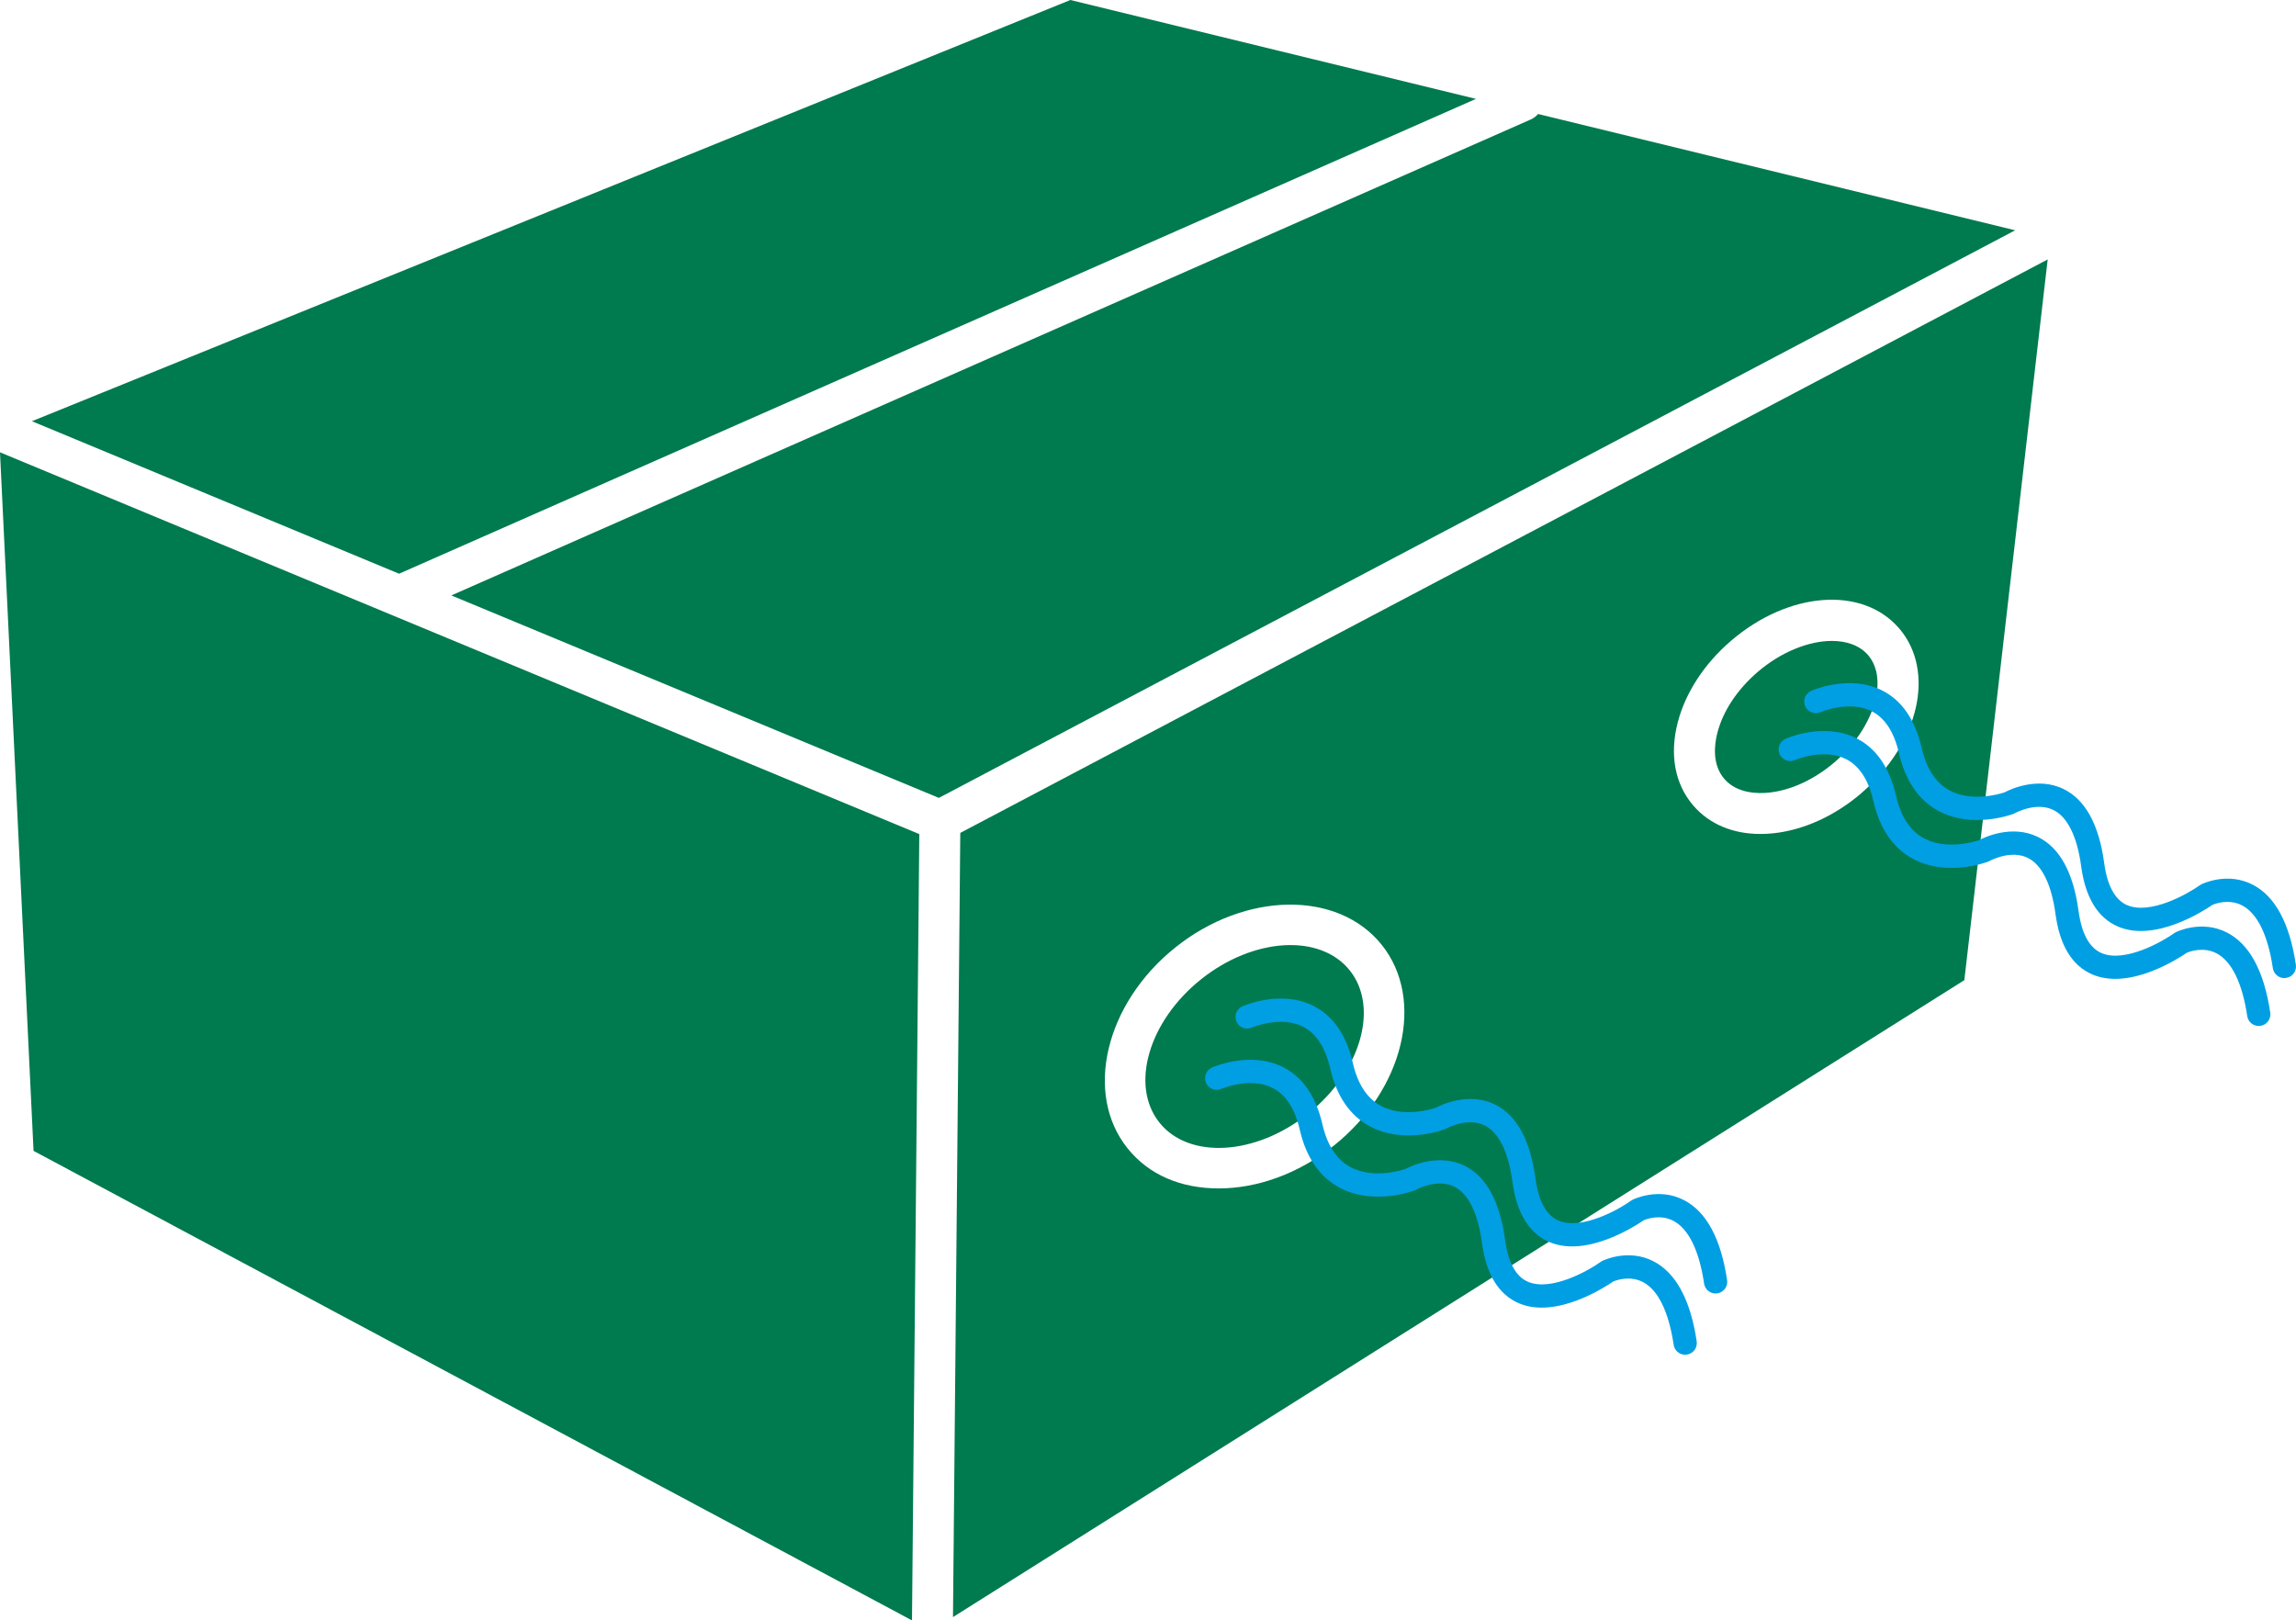
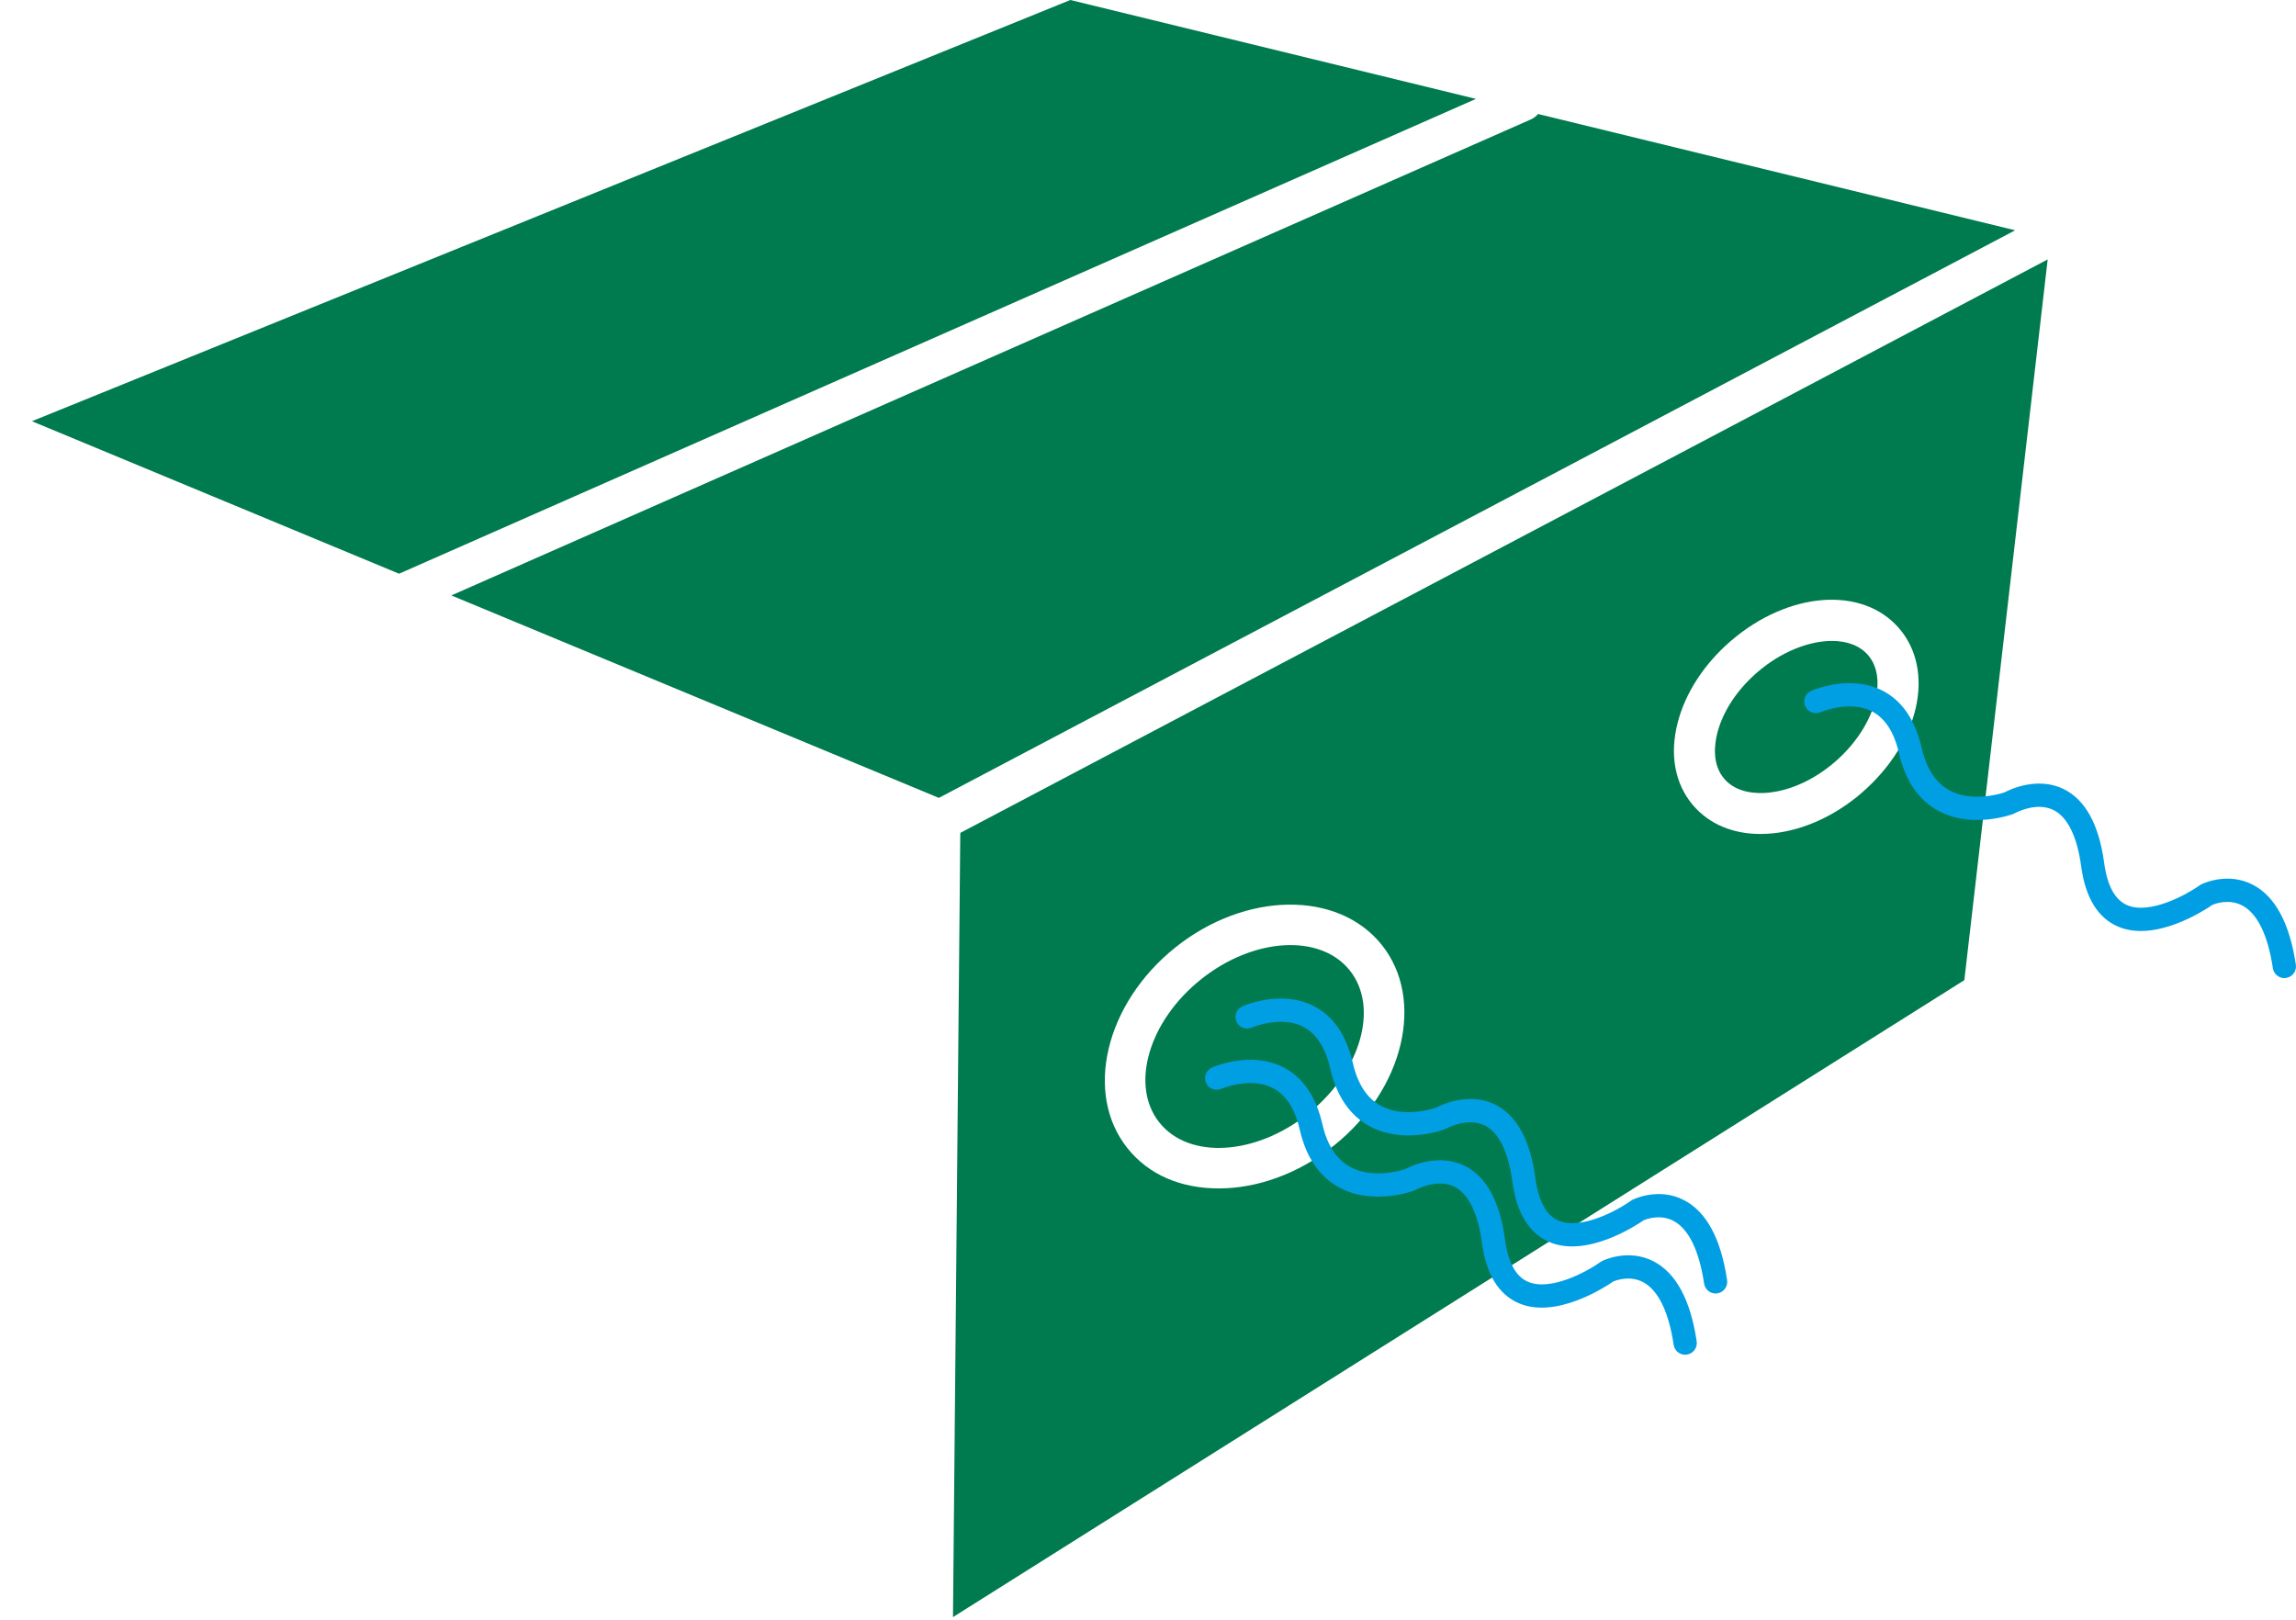
<svg xmlns="http://www.w3.org/2000/svg" id="Ebene_2" viewBox="0 0 672.67 474.75">
  <defs>
    <style>.cls-1{fill:#009fe3;}.cls-2{fill:#007a4f;}</style>
  </defs>
  <g id="Ebene_1-2">
    <g>
      <g>
        <polygon class="cls-2" points="313.59 0 9.35 123.41 116.92 168.09 432.42 28.97 313.59 0" />
        <path class="cls-2" d="M599.92,76.01L281.34,244.03l-2.14,229.75,296.3-186.61,24.42-211.16Zm-209.14,259.63c-10.44,8.35-22.59,12.55-33.69,12.55s-20.48-3.92-26.77-11.78h0c-12.8-16.01-6.51-42.39,14.03-58.82,20.54-16.43,47.66-16.77,60.47-.76,12.8,16.01,6.51,42.39-14.03,58.82Zm154.62-103.31c-7.75,6.67-16.94,10.87-25.85,11.81-1.29,.14-2.56,.2-3.8,.2-8.09,0-14.98-2.89-19.66-8.33-5.4-6.27-7.01-14.94-4.54-24.41,2.26-8.68,7.78-17.13,15.54-23.81,16.91-14.55,38.57-16.17,49.31-3.69,10.74,12.48,5.91,33.66-11,48.21Z" />
        <path class="cls-2" d="M351.84,286.95c-15.37,12.29-20.82,31.12-12.15,41.96h0c8.67,10.84,28.23,9.66,43.6-2.64,15.37-12.29,20.82-31.12,12.15-41.96-8.67-10.84-28.23-9.66-43.6,2.64Z" />
-         <polygon class="cls-2" points="9.83 337.19 267.19 474.75 269.33 244.38 0 132.52 9.83 337.19" />
        <path class="cls-2" d="M590.39,67.47l-139.77-34.07c-.57,.67-1.29,1.23-2.14,1.6L132.23,174.45l142.83,59.32L590.39,67.47Z" />
        <path class="cls-2" d="M536.71,187.78c-6.73,0-14.89,3.18-21.8,9.13-5.92,5.1-10.1,11.4-11.75,17.74-.84,3.21-1.69,9.24,2.02,13.55h0c3.71,4.31,9.8,4.37,13.1,4.02,6.52-.69,13.37-3.88,19.29-8.98,11.42-9.83,15.87-24.16,9.73-31.29-2.42-2.82-6.2-4.17-10.59-4.17Z" />
      </g>
      <g>
        <path class="cls-1" d="M493.71,396.92c-1.66,0-3.12-1.22-3.37-2.91-1.44-9.66-4.53-16.01-8.94-18.35-3.85-2.04-7.83-.59-8.76-.2-2.3,1.59-16.74,11.06-27.68,6.36-5.92-2.55-9.54-8.48-10.78-17.65-1.18-8.74-3.99-14.44-8.1-16.49-5.09-2.53-11.23,.89-11.3,.92-.15,.09-.33,.17-.5,.23-.49,.18-12.02,4.41-21.86-.88-5.85-3.15-9.76-8.85-11.62-16.96-1.42-6.18-4.11-10.31-8.01-12.27-6.58-3.31-14.87,.26-14.95,.29-1.72,.76-3.73-.02-4.49-1.74-.76-1.72,0-3.72,1.72-4.49,.46-.2,11.25-4.91,20.73-.18,5.83,2.91,9.75,8.58,11.65,16.86,1.4,6.09,4.15,10.28,8.17,12.46,6.52,3.53,14.73,1.04,16.09,.59,1.72-.91,9.74-4.7,17.34-.98,6.37,3.12,10.37,10.43,11.89,21.71,.9,6.63,3.16,10.77,6.72,12.3,6.77,2.91,17.67-3.22,21.29-5.83,.15-.11,.31-.2,.47-.28,.31-.15,7.64-3.73,15.07,.14,6.55,3.41,10.79,11.29,12.6,23.43,.28,1.86-1.01,3.6-2.87,3.87-.17,.03-.34,.04-.51,.04Z" />
        <path class="cls-1" d="M502.63,378.98c-1.66,0-3.12-1.22-3.37-2.91-1.44-9.66-4.53-16.01-8.94-18.35-3.85-2.05-7.83-.59-8.76-.2-2.3,1.59-16.74,11.07-27.68,6.36-5.92-2.55-9.54-8.48-10.78-17.65-1.18-8.74-3.99-14.44-8.1-16.49-5.09-2.53-11.23,.89-11.3,.92-.15,.09-.33,.17-.5,.23-.49,.18-12.02,4.41-21.86-.88-5.85-3.15-9.76-8.85-11.62-16.96-1.42-6.18-4.11-10.31-8.01-12.27-6.58-3.31-14.87,.26-14.95,.29-1.72,.76-3.73-.02-4.49-1.74-.76-1.72,0-3.72,1.72-4.49,.45-.2,11.24-4.91,20.73-.18,5.83,2.91,9.75,8.58,11.65,16.86,1.4,6.09,4.15,10.28,8.17,12.46,6.52,3.53,14.73,1.04,16.09,.59,1.72-.91,9.75-4.7,17.34-.98,6.37,3.12,10.37,10.43,11.89,21.71,.9,6.63,3.16,10.77,6.72,12.3,6.77,2.91,17.67-3.22,21.29-5.83,.15-.11,.31-.2,.47-.28,.31-.15,7.64-3.73,15.06,.14,6.55,3.41,10.79,11.29,12.6,23.43,.28,1.86-1.01,3.6-2.87,3.87-.17,.03-.34,.04-.51,.04Z" />
-         <path class="cls-1" d="M661.75,300.6c-1.66,0-3.12-1.22-3.37-2.91-1.44-9.66-4.53-16.01-8.94-18.35-3.85-2.04-7.83-.59-8.76-.2-2.3,1.59-16.74,11.06-27.68,6.36-5.92-2.55-9.54-8.48-10.78-17.65-1.18-8.74-3.99-14.44-8.1-16.49-5.09-2.53-11.24,.89-11.3,.92-.15,.09-.33,.17-.5,.23-.49,.18-12.02,4.41-21.86-.88-5.85-3.15-9.76-8.85-11.62-16.96-1.42-6.18-4.11-10.31-8.01-12.27-6.58-3.31-14.87,.26-14.95,.29-1.72,.76-3.73-.02-4.49-1.74-.76-1.72,0-3.72,1.72-4.49,.46-.2,11.25-4.91,20.73-.18,5.83,2.91,9.75,8.58,11.65,16.86,1.4,6.11,4.16,10.3,8.2,12.48,6.48,3.48,14.73,1.01,16.05,.57,1.72-.91,9.74-4.7,17.34-.97,6.37,3.12,10.37,10.43,11.89,21.71,.9,6.62,3.16,10.76,6.71,12.3,6.74,2.91,17.66-3.22,21.31-5.83,.15-.1,.3-.2,.47-.28,.31-.15,7.64-3.73,15.07,.14,6.55,3.41,10.79,11.29,12.6,23.43,.28,1.86-1.01,3.6-2.87,3.87-.17,.03-.34,.04-.51,.04Z" />
        <path class="cls-1" d="M669.26,286.57c-1.66,0-3.12-1.22-3.37-2.91-1.44-9.66-4.53-16.01-8.94-18.35-3.85-2.04-7.83-.59-8.76-.2-2.3,1.59-16.75,11.06-27.68,6.36-5.92-2.55-9.54-8.48-10.78-17.65-1.18-8.74-3.99-14.44-8.11-16.49-5.09-2.53-11.23,.89-11.3,.92-.15,.09-.33,.17-.5,.23-.49,.18-12.02,4.41-21.86-.88-5.85-3.15-9.76-8.85-11.62-16.96-1.42-6.18-4.11-10.31-8.01-12.27-6.58-3.31-14.87,.26-14.95,.29-1.72,.76-3.73-.02-4.49-1.74-.76-1.72,0-3.72,1.72-4.49,.45-.2,11.24-4.92,20.73-.18,5.83,2.91,9.75,8.58,11.65,16.86,1.4,6.09,4.15,10.28,8.17,12.46,6.51,3.52,14.73,1.04,16.09,.59,1.72-.91,9.74-4.7,17.34-.98,6.37,3.12,10.37,10.43,11.89,21.71,.9,6.62,3.16,10.76,6.71,12.3,6.74,2.91,17.66-3.22,21.3-5.83,.15-.1,.3-.2,.47-.28,.31-.15,7.64-3.73,15.07,.14,6.55,3.41,10.79,11.29,12.6,23.43,.28,1.86-1.01,3.6-2.87,3.87-.17,.03-.34,.04-.51,.04Z" />
      </g>
    </g>
  </g>
</svg>